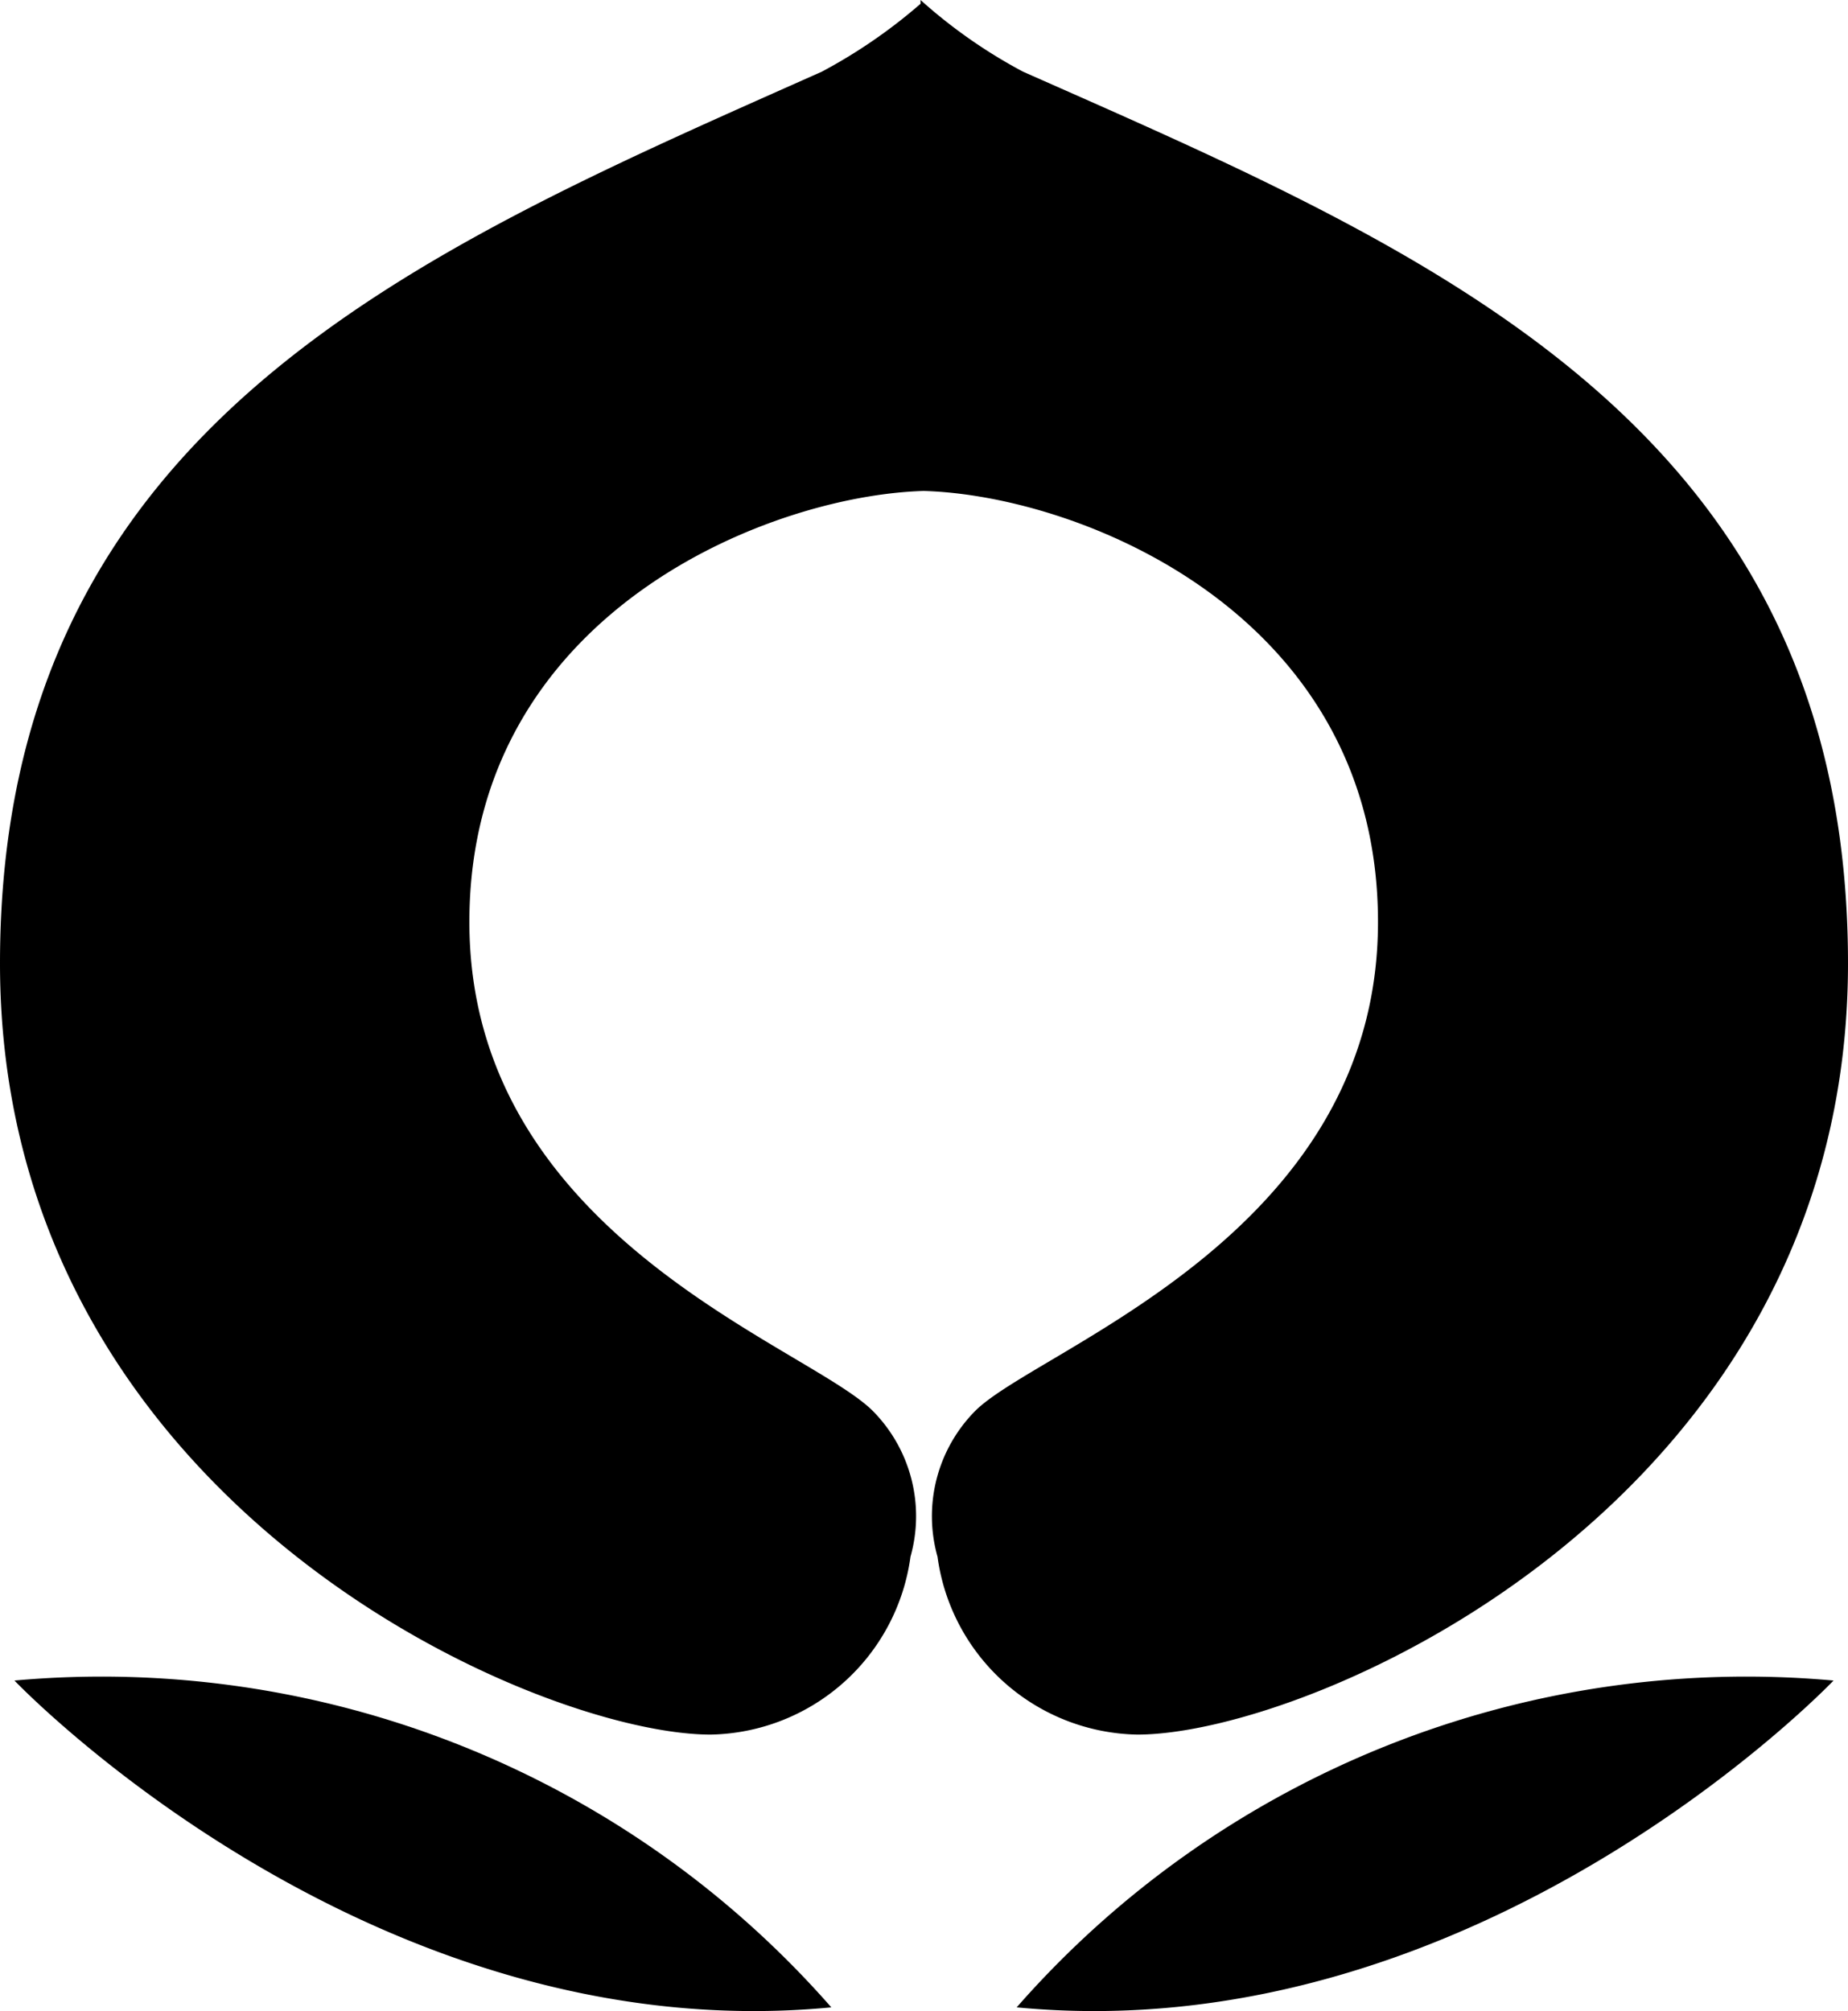
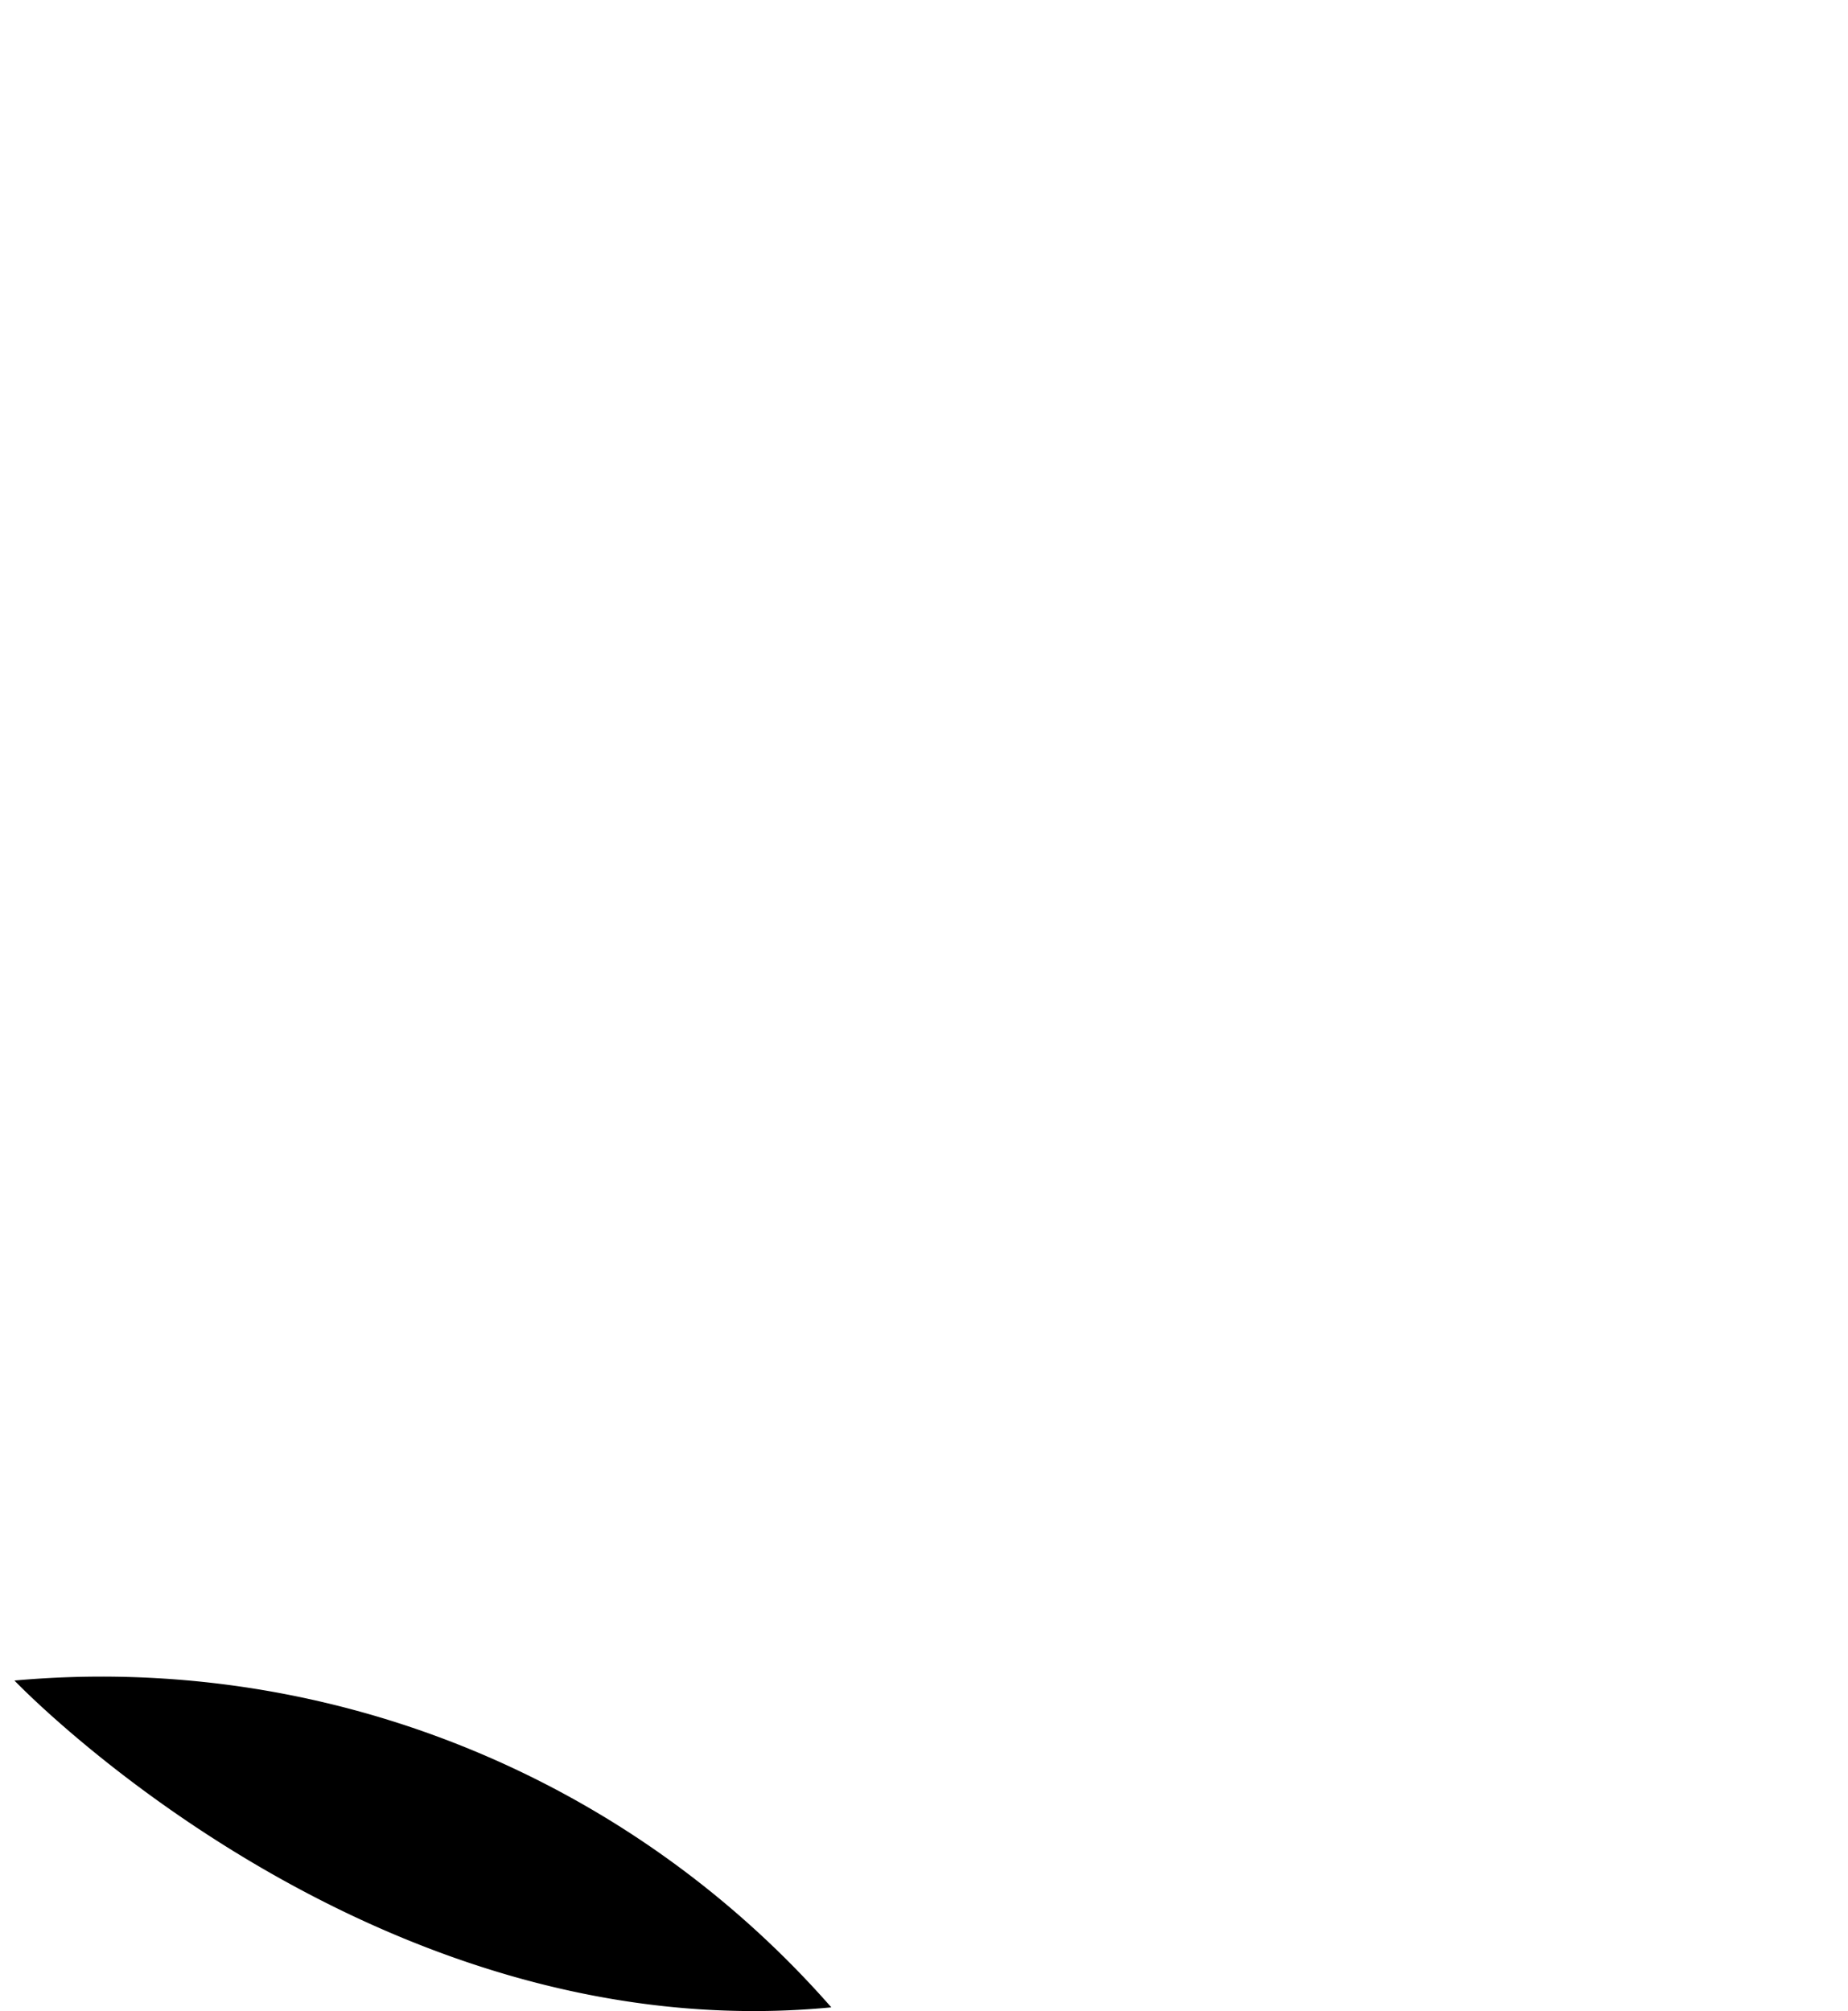
<svg xmlns="http://www.w3.org/2000/svg" viewBox="0 0 29.41 32">
  <g id="レイヤー_2" data-name="レイヤー 2">
    <g id="contents">
-       <path d="M14.84,7.81c-2.42,0-7.37,1.86-7.37,6.86s5.38,6.74,6.42,7.78a2.38,2.38,0,0,1,.6,2.32,3.27,3.27,0,0,1-3.18,2.83C8.53,27.6,0,23.91,0,15.33S6.66,4,13.08,1.14A8.42,8.42,0,0,0,14.65.06l0-.06a8.2,8.2,0,0,0,1.63,1.14C22.74,4,29.41,6.75,29.41,15.33S20.87,27.6,18.1,27.6a3.27,3.27,0,0,1-3.18-2.83,2.38,2.38,0,0,1,.6-2.32c1-1,6.41-2.78,6.41-7.78S17,7.81,14.56,7.81" />
      <path d="M13.23,31.94a15.44,15.44,0,0,0-13-5.2S5.86,32.65,13.23,31.94Z" />
-       <path d="M16.18,31.94a15.44,15.44,0,0,1,13-5.2S23.55,32.65,16.18,31.94Z" />
    </g>
  </g>
</svg>